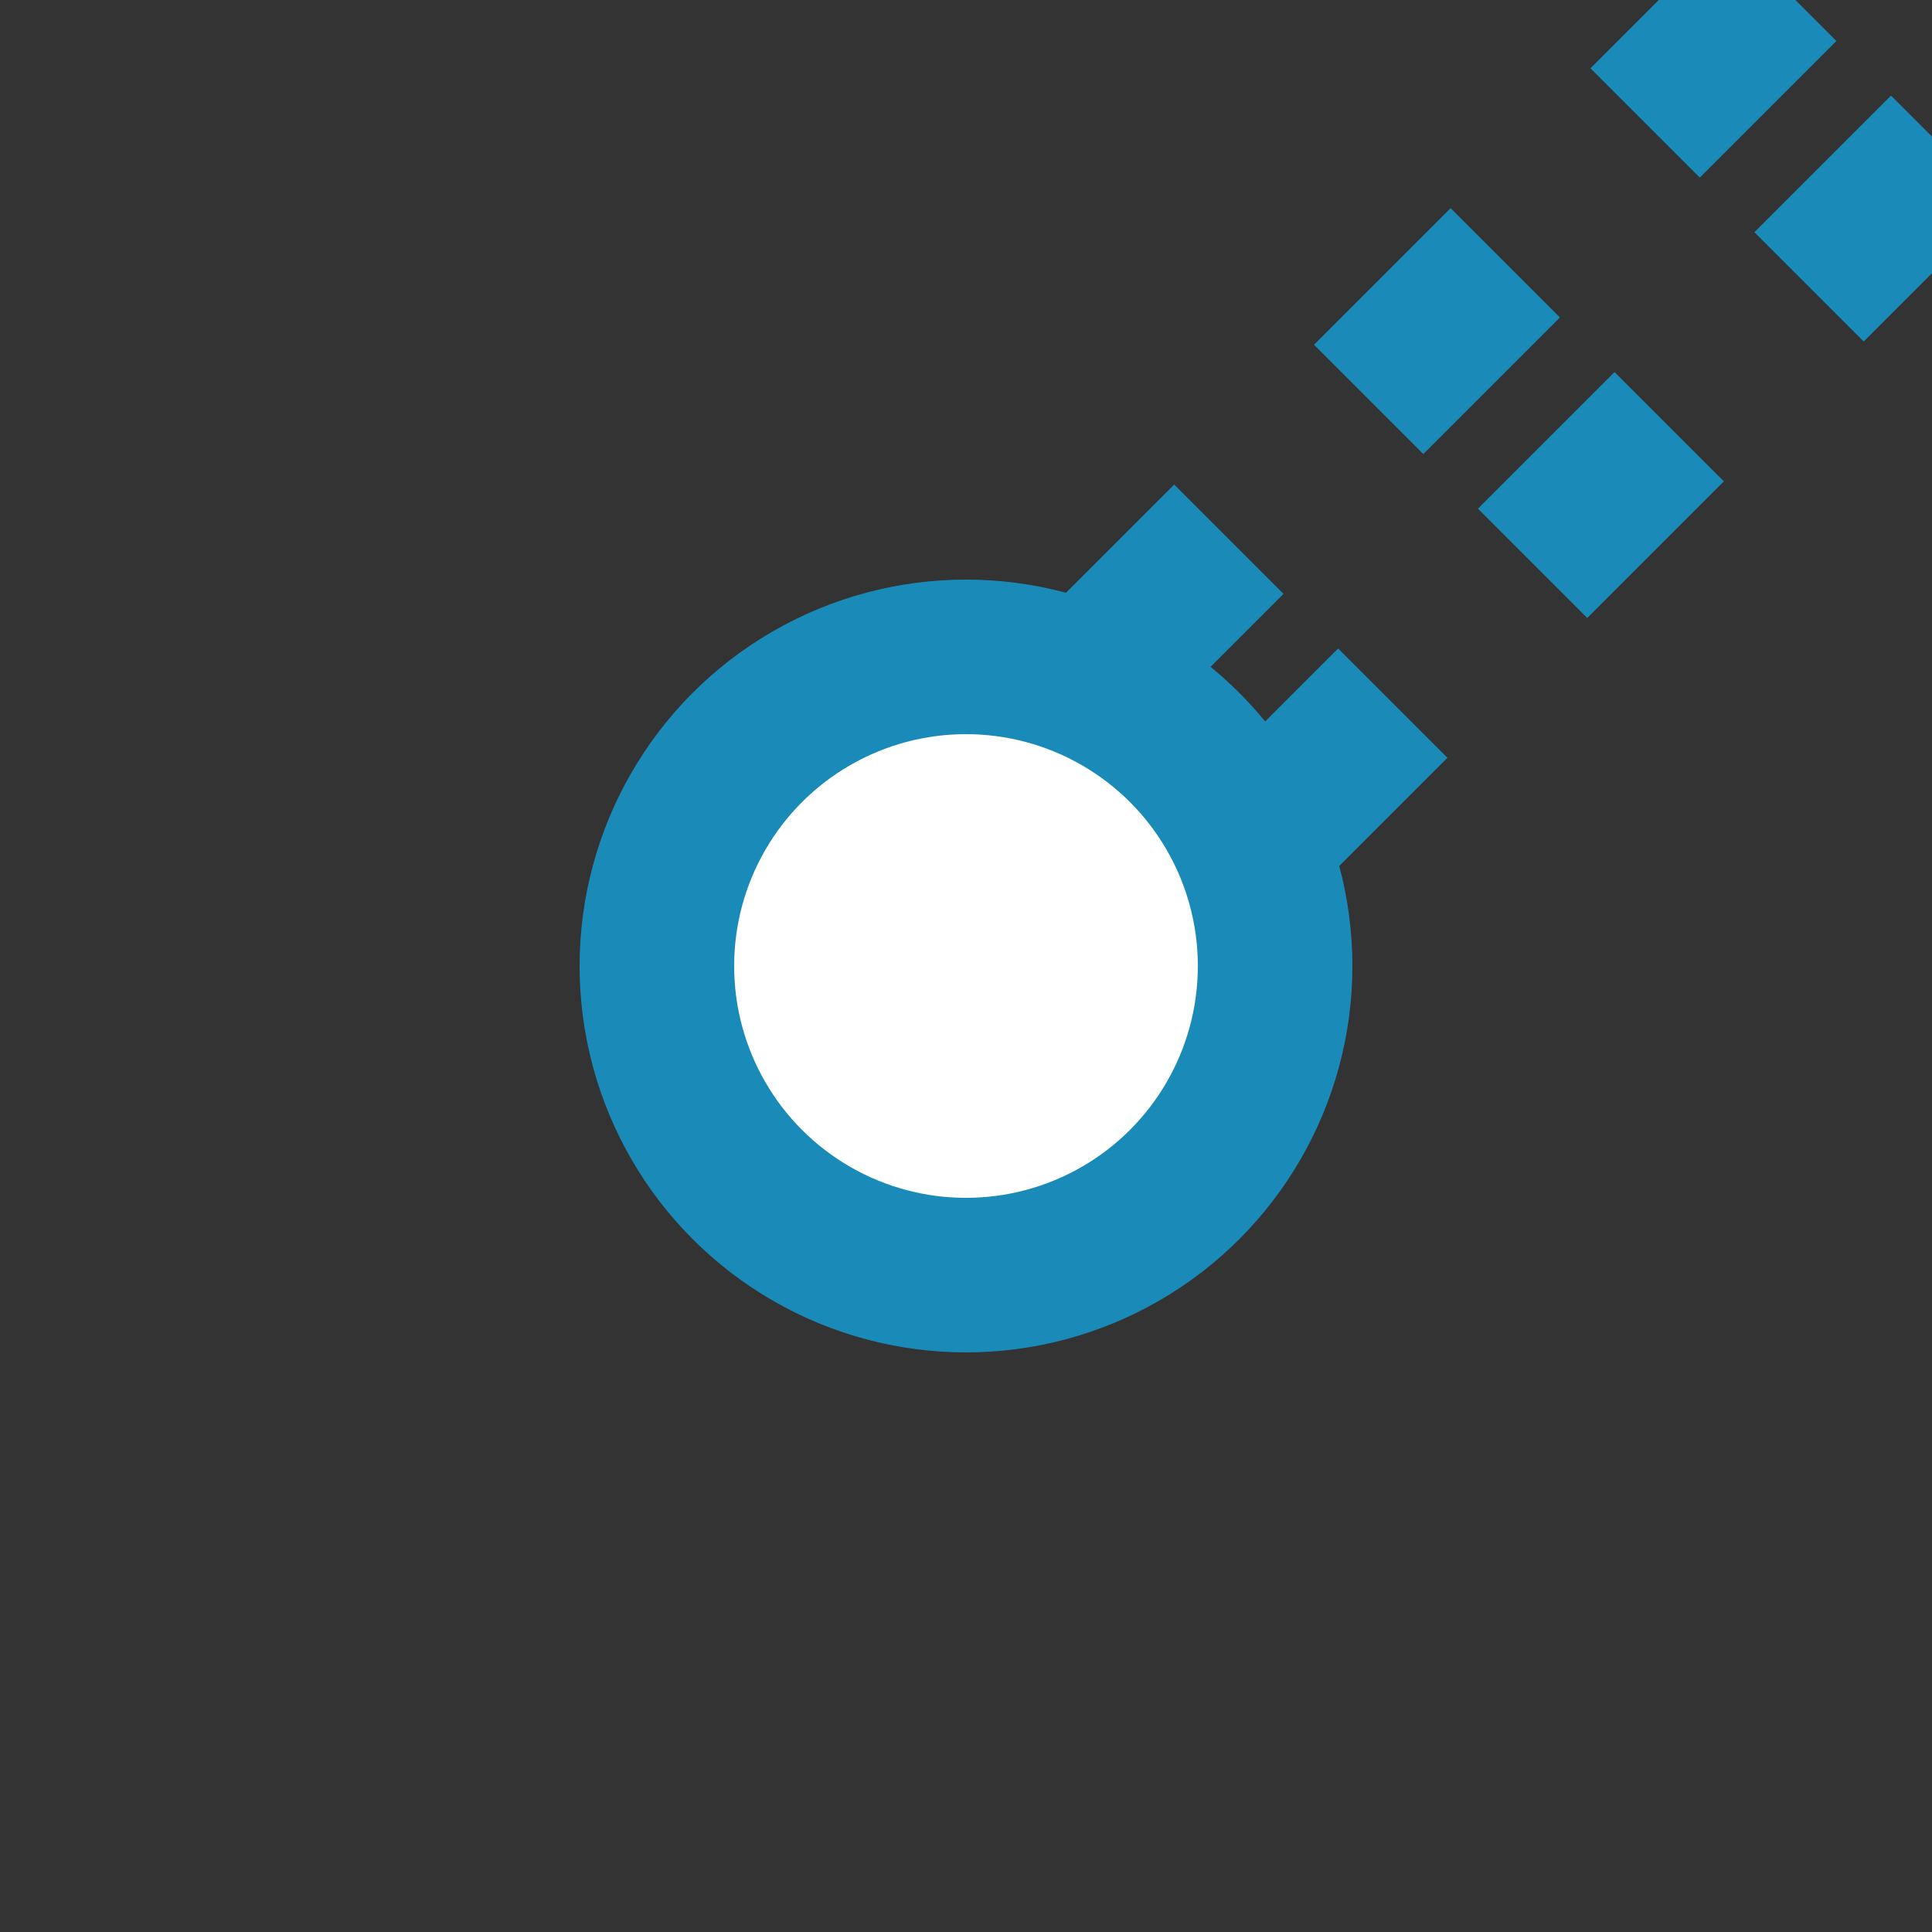
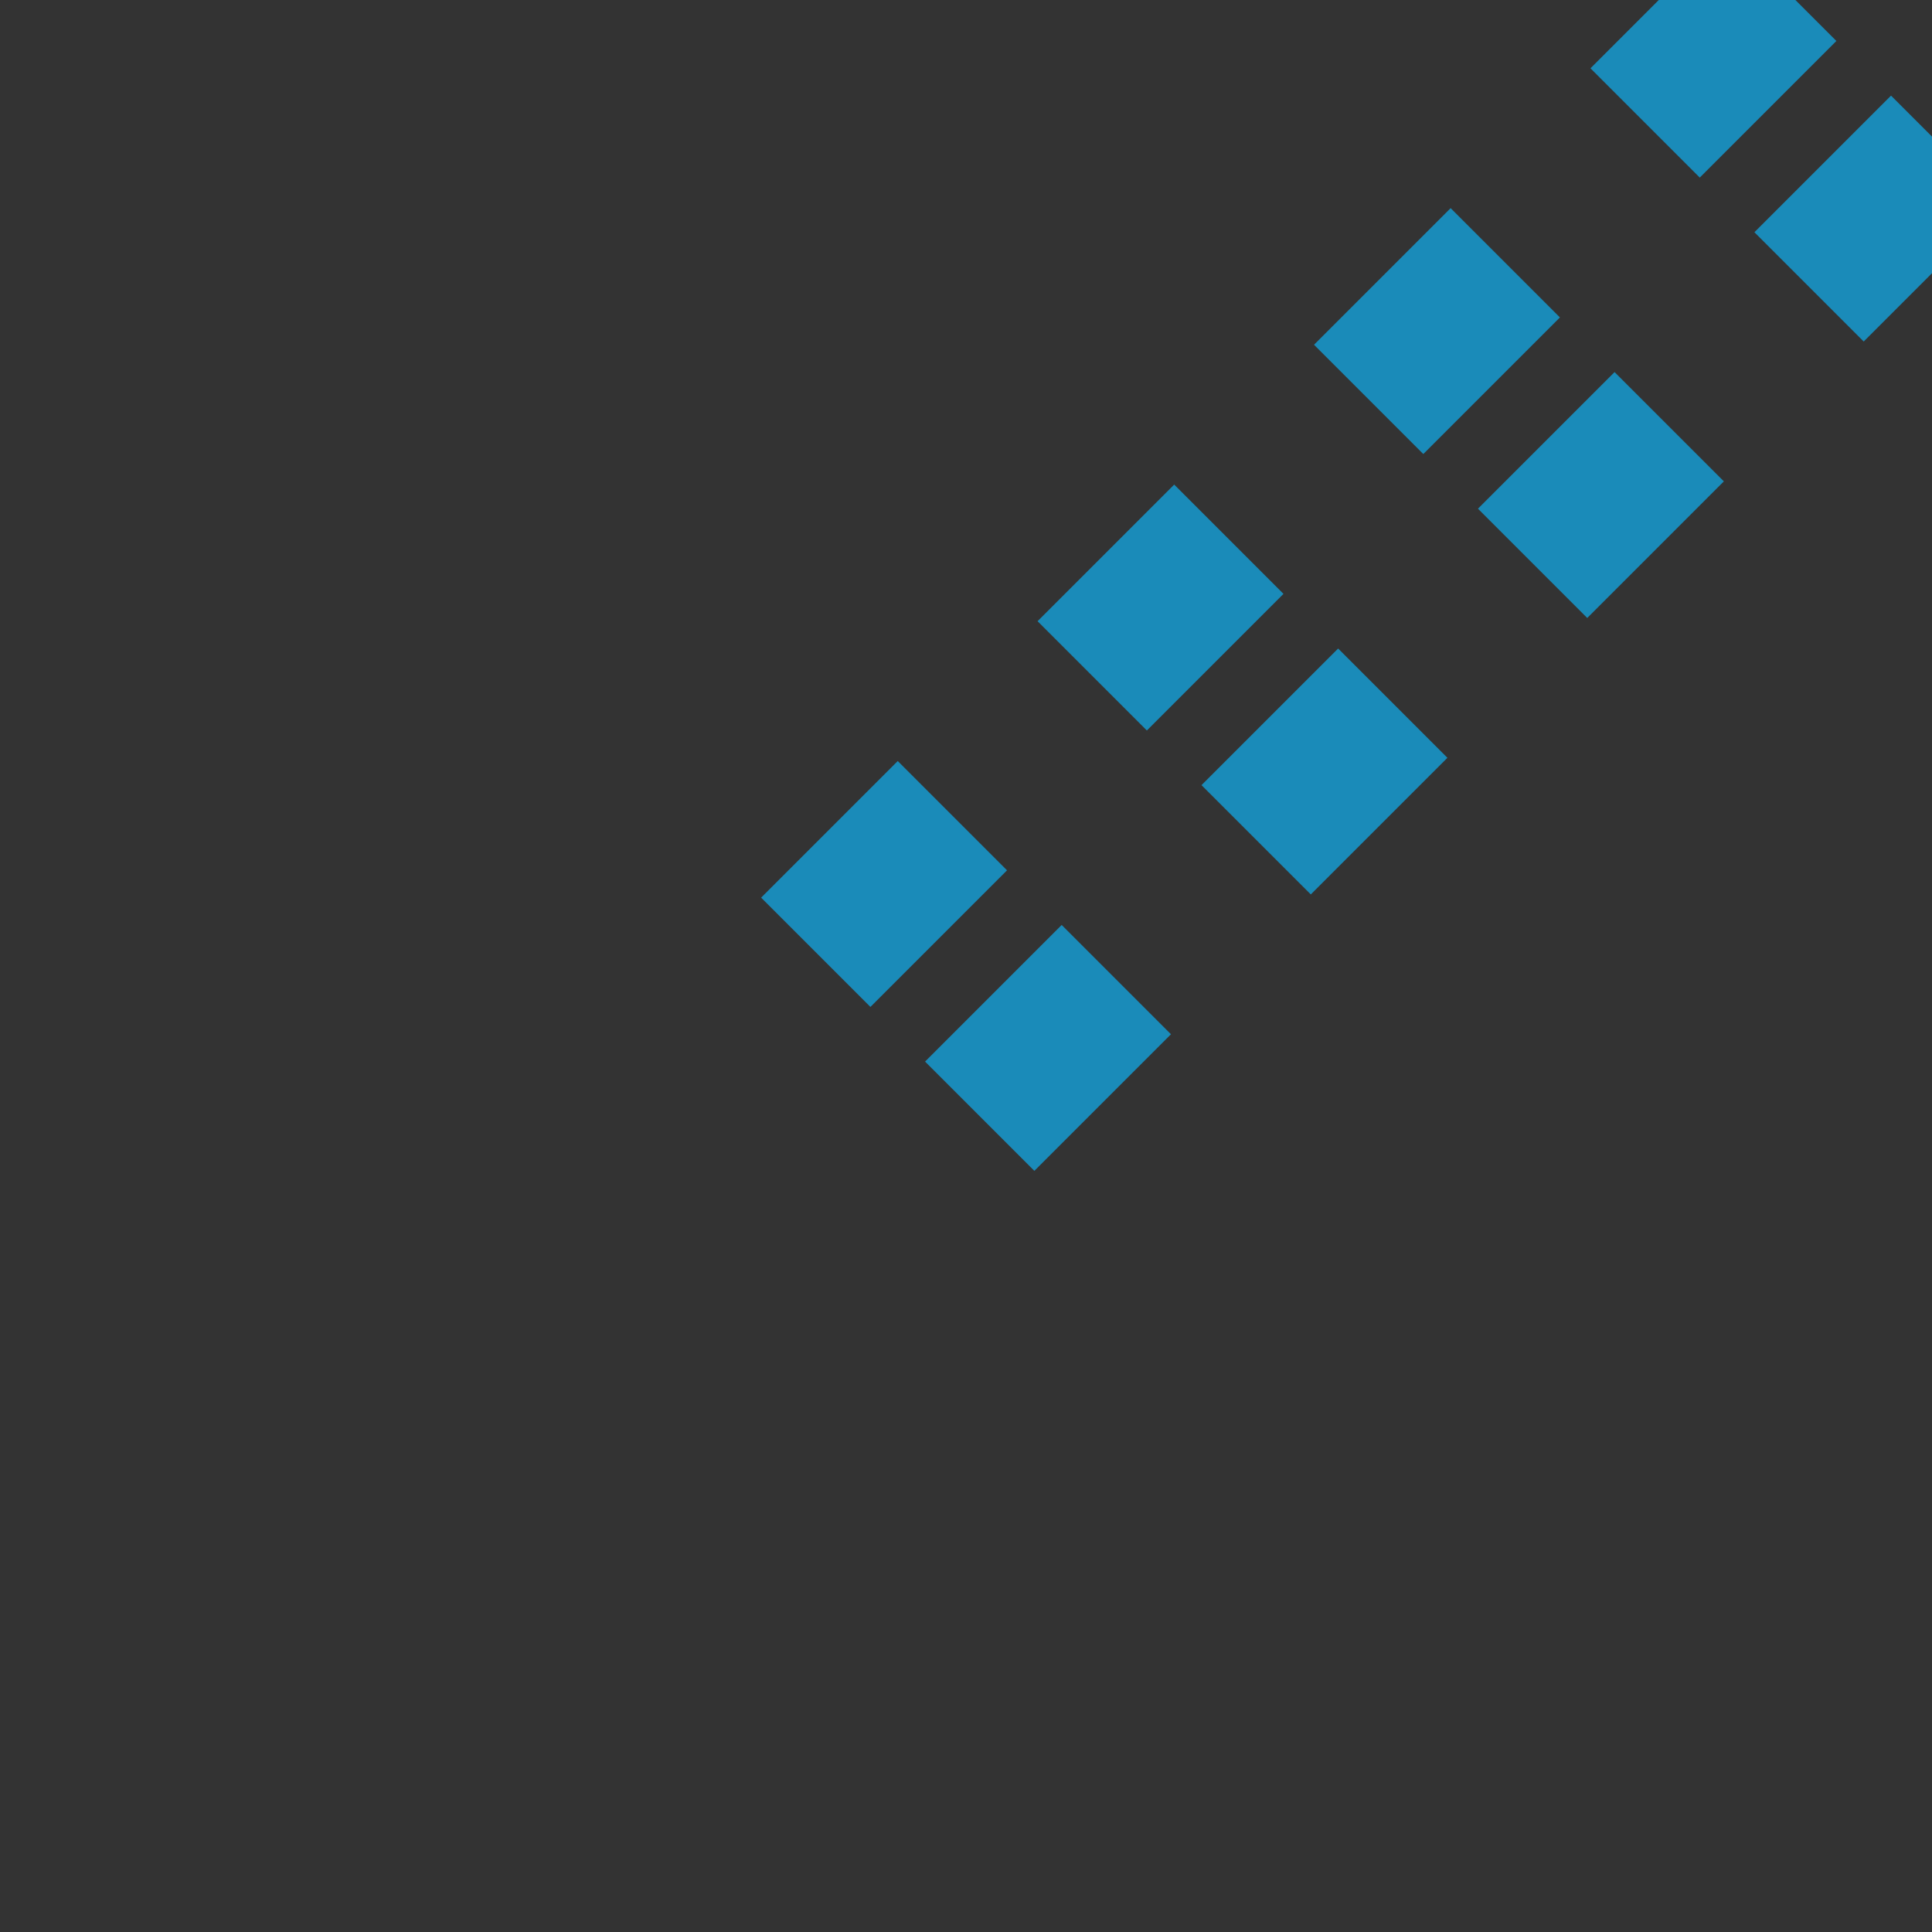
<svg xmlns="http://www.w3.org/2000/svg" width="500" height="500">
  <rect width="100%" height="100%" fill="#333333" stroke="none" />
  <title>tKBST1 cerulean</title>
  <g stroke="#1A8BB9" stroke-width="40">
    <path d="m 461.11,-3.54 -250,250 M 503.54,38.89 l -250,250" stroke-dasharray="50,51.18" fill="none" />
-     <circle fill="#FFF" cx="250" cy="250" r="80" />
  </g>
</svg>